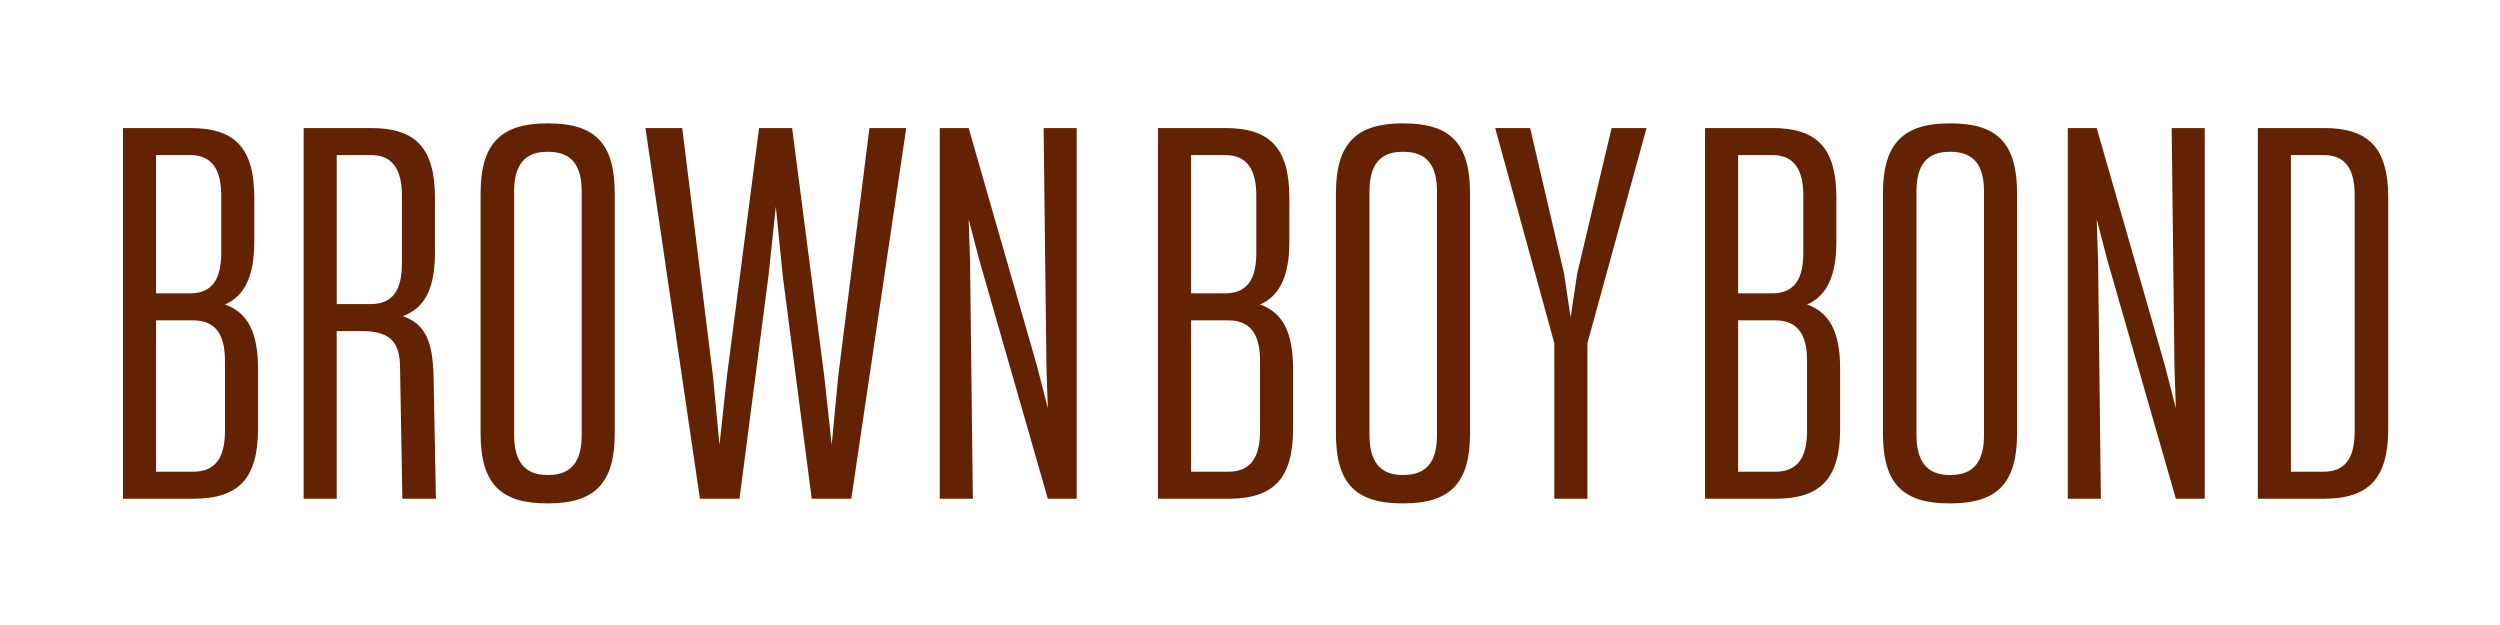
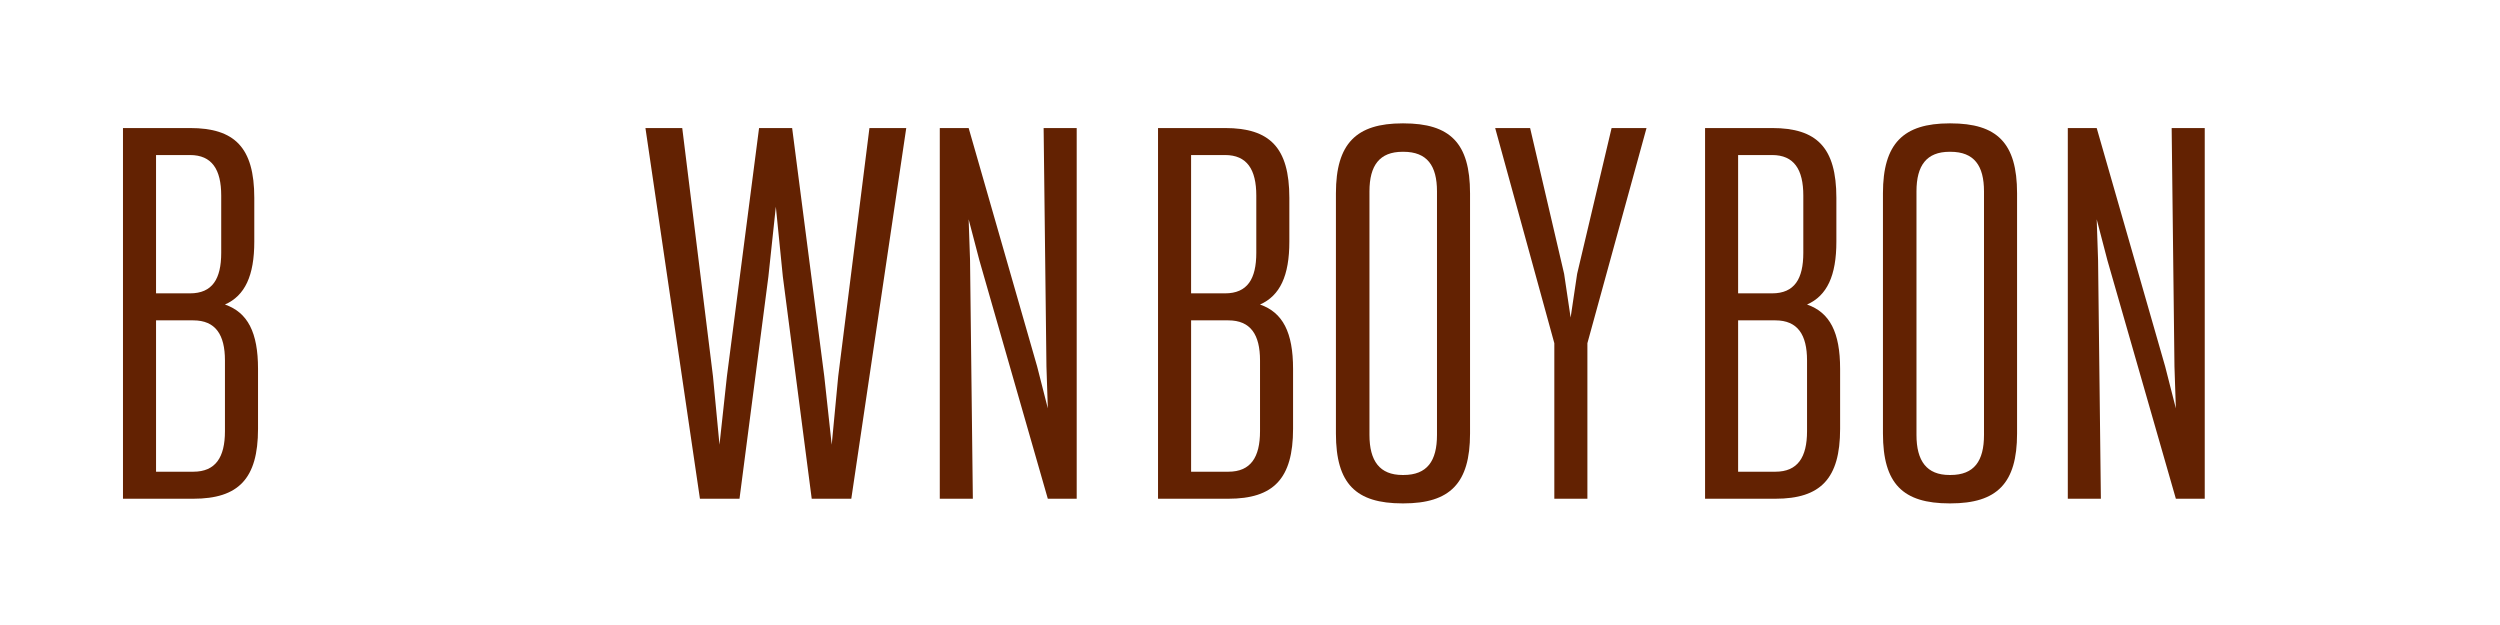
<svg xmlns="http://www.w3.org/2000/svg" version="1.1" id="Layer_1" x="0px" y="0px" width="200px" height="50px" viewBox="0 0 200 50" enable-background="new 0 0 200 50" xml:space="preserve">
  <g>
    <g>
      <path fill="#632202" d="M20.642,29.503v4.807c0,3.986-1.565,5.589-5.179,5.589H9.838V10.243h5.364    c3.575,0,5.141,1.563,5.141,5.588v3.502c0,2.719-0.744,4.321-2.347,5.029C19.822,24.996,20.642,26.599,20.642,29.503z     M12.483,12.403v11.065h2.719c1.788,0,2.495-1.156,2.495-3.241v-4.583c0-2.087-0.744-3.241-2.495-3.241H12.483z M17.996,28.834    c0-2.05-0.746-3.205-2.533-3.205h-2.979v12.108h2.979c1.787,0,2.533-1.155,2.533-3.242V28.834z" />
-       <path fill="#632202" d="M34.873,39.898h-2.684l-0.186-10.581c-0.037-1.751-0.596-2.832-3.055-2.832h-2.012v13.413h-2.646V10.243    h5.365c3.577,0,5.141,1.563,5.141,5.588v4.358c0,2.869-0.782,4.434-2.57,5.104c1.862,0.634,2.384,2.124,2.459,4.769L34.873,39.898    z M26.938,12.403v11.922h2.72c1.787,0,2.495-1.154,2.495-3.241v-5.439c0-2.087-0.744-3.241-2.495-3.241H26.938z" />
-       <path fill="#632202" d="M43.776,9.869h0.075c3.726,0,5.328,1.565,5.328,5.59v19.224c0,3.985-1.603,5.588-5.328,5.588h-0.075    c-3.726,0-5.328-1.564-5.328-5.588V15.459C38.448,11.472,40.088,9.869,43.776,9.869z M41.131,15.309v19.485    c0,2.087,0.819,3.205,2.646,3.205h0.075c1.899,0,2.683-1.118,2.683-3.205V15.309c0-2.049-0.783-3.166-2.683-3.166h-0.075    C41.95,12.143,41.131,13.223,41.131,15.309z" />
      <path fill="#632202" d="M72.5,10.243l-4.396,29.655h-3.167l-2.31-17.771l-0.56-5.588l-0.596,5.588l-2.311,17.771h-3.166    l-4.359-29.655h2.944l2.458,19.855l0.522,5.479l0.595-5.479l2.571-19.855h2.646l2.57,19.855l0.596,5.479l0.521-5.479l2.497-19.855    H72.5z" />
      <path fill="#632202" d="M86.136,10.243v29.655h-2.311L78.35,20.823l-0.858-3.278l0.112,3.278l0.224,19.075h-2.645V10.243h2.309    l5.479,19.074l0.855,3.354l-0.111-3.354L83.49,10.243H86.136z" />
      <path fill="#632202" d="M103.445,29.503v4.807c0,3.986-1.563,5.589-5.178,5.589h-5.625V10.243h5.364    c3.577,0,5.142,1.563,5.142,5.588v3.502c0,2.719-0.744,4.321-2.347,5.029C102.628,24.996,103.445,26.599,103.445,29.503z     M95.287,12.403v11.065h2.72c1.788,0,2.497-1.156,2.497-3.241v-4.583c0-2.087-0.746-3.241-2.497-3.241H95.287z M100.802,28.834    c0-2.05-0.746-3.205-2.534-3.205h-2.98v12.108h2.98c1.788,0,2.534-1.155,2.534-3.242V28.834z" />
      <path fill="#632202" d="M112.202,9.869h0.073c3.726,0,5.328,1.565,5.328,5.59v19.224c0,3.985-1.603,5.588-5.328,5.588h-0.073    c-3.726,0-5.328-1.564-5.328-5.588V15.459C106.874,11.472,108.513,9.869,112.202,9.869z M109.557,15.309v19.485    c0,2.087,0.819,3.205,2.646,3.205h0.073c1.899,0,2.683-1.118,2.683-3.205V15.309c0-2.049-0.783-3.166-2.683-3.166h-0.073    C110.376,12.143,109.557,13.223,109.557,15.309z" />
      <path fill="#632202" d="M126.992,27.455v12.443h-2.646V27.455l-4.732-17.212h2.795l2.72,11.66l0.521,3.502l0.522-3.502    l2.756-11.66h2.794L126.992,27.455z" />
      <path fill="#632202" d="M147.209,29.503v4.807c0,3.986-1.565,5.589-5.179,5.589h-5.625V10.243h5.363    c3.578,0,5.142,1.563,5.142,5.588v3.502c0,2.719-0.745,4.321-2.347,5.029C146.39,24.996,147.209,26.599,147.209,29.503z     M139.049,12.403v11.065h2.72c1.789,0,2.496-1.156,2.496-3.241v-4.583c0-2.087-0.744-3.241-2.496-3.241H139.049z M144.563,28.834    c0-2.05-0.746-3.205-2.533-3.205h-2.981v12.108h2.981c1.787,0,2.533-1.155,2.533-3.242V28.834z" />
      <path fill="#632202" d="M155.963,9.869h0.074c3.726,0,5.328,1.565,5.328,5.59v19.224c0,3.985-1.603,5.588-5.328,5.588h-0.074    c-3.726,0-5.327-1.564-5.327-5.588V15.459C150.636,11.472,152.275,9.869,155.963,9.869z M153.318,15.309v19.485    c0,2.087,0.819,3.205,2.645,3.205h0.074c1.9,0,2.683-1.118,2.683-3.205V15.309c0-2.049-0.782-3.166-2.683-3.166h-0.074    C154.138,12.143,153.318,13.223,153.318,15.309z" />
      <path fill="#632202" d="M176.379,10.243v29.655h-2.31l-5.477-19.075l-0.856-3.278l0.11,3.278l0.224,19.075h-2.646V10.243h2.312    l5.477,19.074l0.856,3.354l-0.112-3.354l-0.224-19.074H176.379z" />
-       <path fill="#632202" d="M191.058,15.831V34.31c0,3.986-1.565,5.589-5.18,5.589h-5.252V10.243h5.252    C189.492,10.243,191.058,11.807,191.058,15.831z M188.375,15.645c0-2.087-0.707-3.241-2.497-3.241h-2.606v25.334h2.606    c1.79,0,2.497-1.155,2.497-3.242V15.645z" />
    </g>
  </g>
</svg>